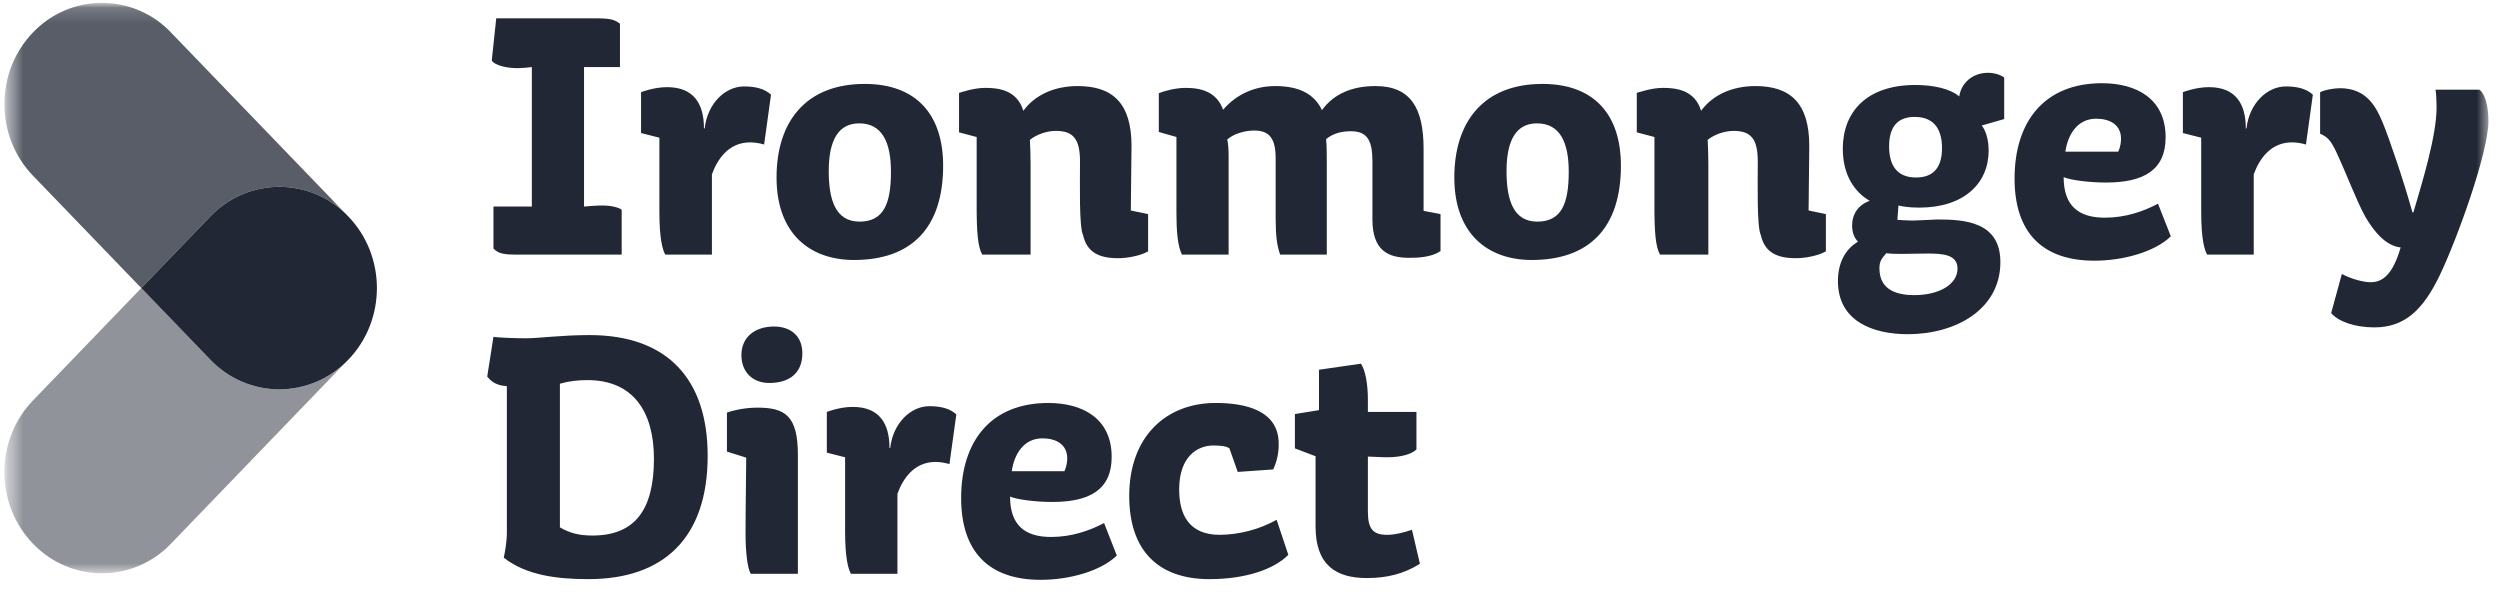
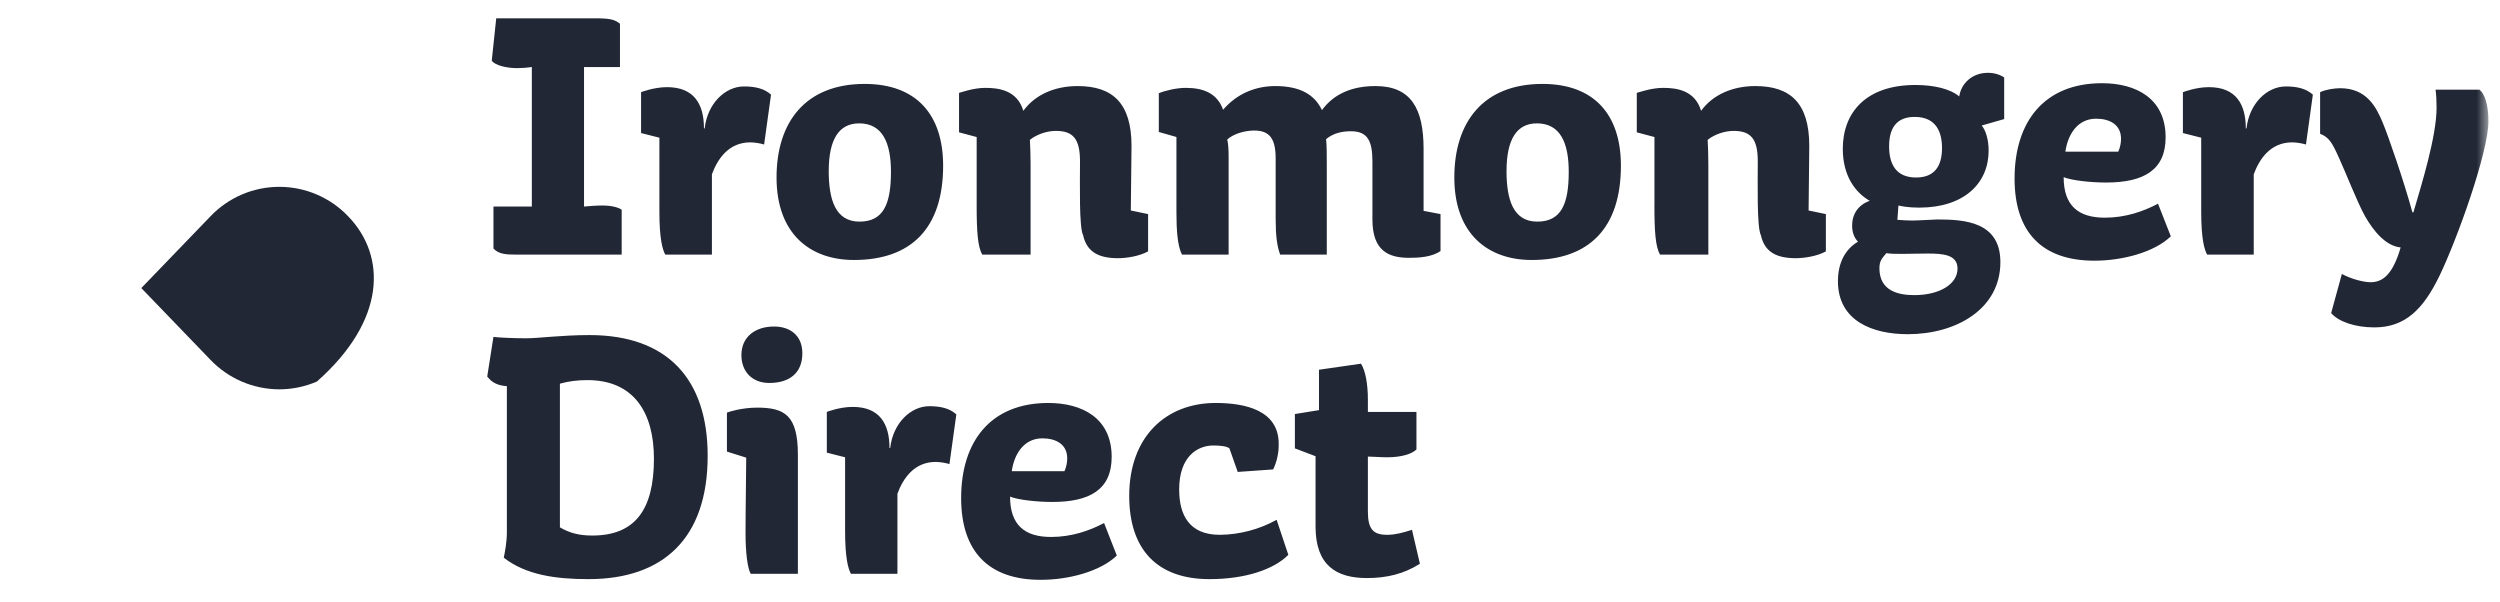
<svg xmlns="http://www.w3.org/2000/svg" width="162" height="39" viewBox="0 0 162 39" fill="none">
  <g clip-path="url(#clip0_166_1391)">
    <mask id="mask0_166_1391" style="mask-type:luminance" maskUnits="userSpaceOnUse" x="0" y="0" width="162" height="39">
      <path d="M161.316 0H0.284V38.4H161.316V0Z" fill="white" />
    </mask>
    <g mask="url(#mask0_166_1391)">
      <g opacity="0.75">
        <mask id="mask1_166_1391" style="mask-type:luminance" maskUnits="userSpaceOnUse" x="0" y="0" width="23" height="38">
-           <path d="M0.295 0.184H22.572V37.151H0.296L0.295 0.184Z" fill="white" />
-         </mask>
+           </mask>
        <g mask="url(#mask1_166_1391)">
          <path fill-rule="evenodd" clip-rule="evenodd" d="M22.571 14.028L11.079 2.105C10.503 1.498 9.809 1.015 9.041 0.685C8.272 0.354 7.444 0.184 6.607 0.184C5.77 0.184 4.942 0.354 4.173 0.685C3.405 1.015 2.711 1.498 2.135 2.105C-0.334 4.667 -0.334 8.822 2.135 11.383L9.156 18.667L13.628 14.028C14.204 13.421 14.897 12.938 15.666 12.607C16.435 12.277 17.263 12.106 18.1 12.106C18.936 12.106 19.764 12.277 20.533 12.607C21.302 12.938 21.996 13.421 22.571 14.028Z" fill="#212735" />
        </g>
      </g>
      <g opacity="0.5">
        <mask id="mask2_166_1391" style="mask-type:luminance" maskUnits="userSpaceOnUse" x="0" y="0" width="23" height="38">
          <path d="M0.295 0.184H22.572V37.151H0.296L0.295 0.184Z" fill="white" />
        </mask>
        <g mask="url(#mask2_166_1391)">
-           <path fill-rule="evenodd" clip-rule="evenodd" d="M13.628 23.306L9.156 18.667L2.135 25.951C-0.334 28.515 -0.334 32.668 2.135 35.229C2.712 35.835 3.406 36.318 4.174 36.648C4.943 36.978 5.77 37.15 6.607 37.151C7.443 37.15 8.271 36.979 9.04 36.649C9.808 36.318 10.502 35.836 11.079 35.23L22.571 23.306C21.995 23.912 21.301 24.395 20.532 24.725C19.764 25.056 18.936 25.227 18.1 25.229C17.263 25.227 16.436 25.056 15.667 24.725C14.898 24.395 14.205 23.912 13.628 23.306Z" fill="#212735" />
-         </g>
+           </g>
      </g>
-       <path fill-rule="evenodd" clip-rule="evenodd" d="M22.572 14.028C21.996 13.421 21.302 12.938 20.533 12.607C19.765 12.277 18.937 12.107 18.1 12.107C17.263 12.107 16.435 12.277 15.666 12.607C14.897 12.938 14.204 13.421 13.628 14.028L9.156 18.667L13.628 23.306C14.205 23.912 14.899 24.395 15.667 24.726C16.436 25.056 17.263 25.227 18.1 25.229C18.936 25.227 19.764 25.056 20.533 24.726C21.301 24.395 21.995 23.912 22.572 23.306C25.041 20.745 25.041 16.591 22.572 14.028Z" fill="#212735" />
+       <path fill-rule="evenodd" clip-rule="evenodd" d="M22.572 14.028C21.996 13.421 21.302 12.938 20.533 12.607C19.765 12.277 18.937 12.107 18.1 12.107C17.263 12.107 16.435 12.277 15.666 12.607C14.897 12.938 14.204 13.421 13.628 14.028L9.156 18.667L13.628 23.306C14.205 23.912 14.899 24.395 15.667 24.726C16.436 25.056 17.263 25.227 18.1 25.229C18.936 25.227 19.764 25.056 20.533 24.726C25.041 20.745 25.041 16.591 22.572 14.028Z" fill="#212735" />
      <path fill-rule="evenodd" clip-rule="evenodd" d="M31.977 13.385H34.463V4.346C34.151 4.389 33.837 4.412 33.522 4.416C32.806 4.416 32.066 4.23 31.866 3.928L32.156 1.186H38.448C39.569 1.186 39.793 1.256 40.174 1.534V4.346H37.845V13.385C38.046 13.362 38.65 13.316 39.032 13.316C39.703 13.316 40.151 13.477 40.285 13.594V16.498H33.433C32.827 16.498 32.312 16.476 31.976 16.104V13.385M42.728 13.71V8.923L41.541 8.621V5.973C41.541 5.973 42.37 5.647 43.221 5.647C44.99 5.647 45.617 6.762 45.617 8.32H45.663C45.841 6.716 46.983 5.601 48.214 5.601C48.933 5.601 49.537 5.74 49.962 6.135L49.515 9.364C49.224 9.278 48.922 9.231 48.618 9.225C47.207 9.225 46.491 10.318 46.132 11.294V16.498H43.109C42.93 16.173 42.728 15.476 42.728 13.711M55.674 7.994C54.373 7.994 53.702 9.016 53.702 11.085C53.702 12.921 54.128 14.361 55.696 14.361C57.263 14.361 57.734 13.199 57.734 11.131C57.734 9.273 57.196 7.994 55.674 7.994ZM50.32 11.502C50.32 7.901 52.202 5.438 56.031 5.438C59.391 5.438 61.115 7.437 61.115 10.736C61.115 14.779 59.055 16.847 55.337 16.847C52.515 16.847 50.32 15.175 50.32 11.502ZM63.288 13.291V8.879L62.146 8.576V6.018C62.257 5.996 63.063 5.694 63.848 5.694C64.699 5.694 65.908 5.833 66.312 7.18C67.073 6.135 68.349 5.577 69.828 5.577C72.09 5.577 73.322 6.67 73.322 9.458L73.277 13.64L74.397 13.873V16.289C73.859 16.591 73.031 16.731 72.448 16.731C71.239 16.731 70.433 16.359 70.186 15.244C69.918 14.733 69.984 11.897 69.984 10.457C69.984 8.994 69.536 8.482 68.416 8.482C67.834 8.482 67.163 8.714 66.737 9.063C66.759 9.481 66.782 10.062 66.782 10.643V16.498H63.646C63.355 15.964 63.287 15.012 63.287 13.292M76.233 13.78V8.877L75.091 8.552V6.042C75.539 5.856 76.255 5.694 76.837 5.694C77.98 5.694 78.876 6.042 79.256 7.111C80.153 6.066 81.362 5.577 82.638 5.577C84.252 5.577 85.192 6.135 85.662 7.135C86.446 6.066 87.634 5.577 89.134 5.577C91.419 5.577 92.248 7.018 92.248 9.644V13.664L93.346 13.873V16.266C92.784 16.662 91.933 16.707 91.306 16.707C89.963 16.707 88.933 16.243 88.933 14.221V10.457C88.933 9.131 88.618 8.505 87.543 8.505C86.983 8.505 86.401 8.621 85.931 9.016C85.976 9.388 85.976 10.109 85.976 10.619V16.498H82.953C82.751 15.941 82.662 15.29 82.662 14.152V10.271C82.662 8.994 82.28 8.459 81.273 8.459C80.667 8.459 79.929 8.668 79.526 9.04C79.593 9.342 79.615 9.69 79.615 10.179V16.498H76.592C76.301 15.941 76.233 14.895 76.233 13.78ZM99.592 7.994C98.294 7.994 97.623 9.016 97.623 11.085C97.623 12.921 98.047 14.361 99.615 14.361C101.182 14.361 101.654 13.199 101.654 11.131C101.654 9.273 101.116 7.994 99.592 7.994ZM94.24 11.502C94.24 7.901 96.122 5.438 99.951 5.438C103.31 5.438 105.035 7.437 105.035 10.736C105.035 14.779 102.975 16.847 99.256 16.847C96.434 16.847 94.24 15.175 94.24 11.502ZM107.208 13.291V8.879L106.064 8.576V6.018C106.176 5.996 106.983 5.694 107.767 5.694C108.618 5.694 109.827 5.833 110.231 7.18C110.992 6.135 112.269 5.577 113.747 5.577C116.01 5.577 117.241 6.67 117.241 9.458L117.197 13.64L118.317 13.873V16.289C117.779 16.591 116.95 16.731 116.368 16.731C115.159 16.731 114.351 16.359 114.106 15.244C113.838 14.733 113.904 11.897 113.904 10.457C113.904 8.994 113.456 8.482 112.336 8.482C111.754 8.482 111.082 8.714 110.656 9.063C110.678 9.481 110.701 10.062 110.701 10.643V16.498H107.566C107.274 15.964 107.206 15.012 107.206 13.292M125.842 9.597C125.842 8.552 125.462 7.576 124.071 7.576C123.131 7.576 122.414 8.04 122.414 9.481C122.414 10.666 122.885 11.502 124.161 11.502C125.304 11.502 125.842 10.828 125.842 9.597ZM123.287 16.452C122.883 16.452 122.526 16.452 122.234 16.405C121.966 16.731 121.786 16.893 121.786 17.381C121.786 18.845 122.995 19.124 124.048 19.124C125.661 19.124 126.847 18.427 126.847 17.405C126.847 16.498 125.907 16.429 124.899 16.429C124.317 16.429 123.69 16.452 123.287 16.452ZM119.098 18.218C119.098 17.033 119.569 16.15 120.398 15.662C120.129 15.383 120.017 15.012 120.017 14.616C120.017 13.873 120.42 13.269 121.159 13.014C120.218 12.478 119.413 11.387 119.413 9.644C119.413 7.251 120.958 5.507 124.116 5.507C125.281 5.507 126.356 5.74 126.96 6.25C127.071 5.438 127.766 4.718 128.818 4.718C129.222 4.718 129.602 4.834 129.871 5.02V7.716L128.416 8.133C128.685 8.459 128.864 9.062 128.864 9.761C128.864 11.875 127.274 13.454 124.362 13.454C123.668 13.454 123.198 13.362 123.018 13.316L122.95 14.245C123.198 14.268 123.712 14.291 123.914 14.291C124.25 14.291 125.392 14.221 125.55 14.221C127.34 14.221 129.625 14.383 129.625 16.986C129.625 20.031 126.758 21.656 123.623 21.656C121.338 21.656 119.098 20.798 119.098 18.218ZM137.264 9.83C137.398 9.528 137.443 9.225 137.443 8.994C137.443 8.087 136.726 7.692 135.83 7.692C134.62 7.692 133.994 8.714 133.836 9.83H137.264ZM130.544 11.573C130.544 7.854 132.492 5.392 136.211 5.392C138.406 5.392 140.332 6.368 140.332 8.9C140.332 11.014 138.921 11.828 136.479 11.828C135.449 11.828 134.218 11.688 133.725 11.48C133.725 13.316 134.666 14.106 136.39 14.106C137.712 14.106 138.877 13.71 139.839 13.199L140.669 15.314C139.616 16.336 137.554 16.893 135.718 16.893C132.314 16.893 130.544 15.035 130.544 11.573ZM142.638 13.71V8.923L141.452 8.621V5.973C141.452 5.973 142.281 5.647 143.131 5.647C144.9 5.647 145.528 6.762 145.528 8.32H145.573C145.751 6.716 146.894 5.601 148.126 5.601C148.842 5.601 149.448 5.74 149.873 6.135L149.426 9.364C149.134 9.278 148.833 9.231 148.53 9.225C147.118 9.225 146.402 10.318 146.042 11.294V16.498H143.02C142.84 16.173 142.638 15.476 142.638 13.711M153.858 21.215C152.605 21.215 151.53 20.843 151.059 20.286L151.753 17.753C152.403 18.102 153.187 18.288 153.614 18.288C154.374 18.288 155.046 17.823 155.562 16.034C154.598 15.941 153.815 14.988 153.254 14.012C152.717 13.036 151.956 11.061 151.574 10.248C151.126 9.249 150.926 8.9 150.343 8.668V5.973C150.678 5.809 151.261 5.716 151.642 5.716C153.367 5.716 153.994 6.949 154.418 7.994C154.755 8.785 155.785 11.781 156.324 13.757H156.39C156.906 11.99 157.89 8.854 157.89 6.971C157.89 6.554 157.868 6.111 157.824 5.809H160.668C161.005 6.066 161.25 6.786 161.25 7.854C161.25 9.876 159.212 15.522 158.091 17.846C157.018 20.077 155.83 21.215 153.858 21.215Z" fill="#212735" />
      <path fill-rule="evenodd" clip-rule="evenodd" d="M36.282 34.171C36.907 34.541 37.531 34.703 38.38 34.703C41.147 34.703 42.375 33.036 42.375 29.724C42.375 26.714 41.058 24.631 38.068 24.631C37.42 24.631 36.862 24.701 36.282 24.862V34.171ZM32.845 34.472V25.024C32.019 24.978 31.729 24.584 31.572 24.4L31.975 21.83C32.287 21.875 33.291 21.921 34.094 21.921C34.898 21.921 36.393 21.713 38.202 21.713C43.268 21.713 45.857 24.584 45.857 29.539C45.857 34.888 42.977 37.528 38.135 37.528C36.059 37.528 34.094 37.273 32.644 36.138C32.71 35.815 32.845 35.166 32.845 34.472ZM48.043 23.01C48.043 21.83 48.935 21.158 50.164 21.158C51.167 21.158 51.993 21.713 51.993 22.894C51.993 24.121 51.213 24.816 49.85 24.816C48.736 24.816 48.043 24.075 48.043 23.01ZM48.311 34.563C48.311 32.758 48.355 30.72 48.355 29.656L47.105 29.262V26.738C47.263 26.668 48.11 26.414 49.07 26.414C50.855 26.414 51.703 26.922 51.703 29.47V37.181H48.646C48.444 36.834 48.311 35.837 48.311 34.563ZM54.762 34.401V29.632L53.578 29.331V26.692C53.578 26.692 54.404 26.367 55.251 26.367C57.015 26.367 57.639 27.478 57.639 29.03H57.685C57.864 27.432 59.001 26.321 60.228 26.321C60.943 26.321 61.546 26.46 61.97 26.854L61.524 30.072C61.234 29.986 60.934 29.939 60.631 29.933C59.225 29.933 58.51 31.022 58.154 31.994V37.181H55.14C54.961 36.856 54.762 36.161 54.762 34.401ZM68.977 30.535C69.111 30.234 69.156 29.933 69.156 29.702C69.156 28.799 68.442 28.405 67.549 28.405C66.344 28.405 65.719 29.424 65.562 30.535H68.977ZM62.282 32.272C62.282 28.568 64.223 26.113 67.928 26.113C70.116 26.113 72.036 27.085 72.036 29.609C72.036 31.716 70.629 32.527 68.196 32.527C67.17 32.527 65.941 32.387 65.452 32.18C65.452 34.008 66.388 34.795 68.106 34.795C69.423 34.795 70.584 34.401 71.544 33.892L72.37 35.999C71.321 37.019 69.267 37.574 67.438 37.574C64.045 37.574 62.282 35.722 62.282 32.272ZM73.173 32.132C73.173 28.312 75.539 26.112 78.775 26.112C80.672 26.112 82.859 26.576 82.859 28.753C82.871 29.328 82.749 29.898 82.502 30.419L80.204 30.581L79.667 29.054C79.489 28.914 79.088 28.868 78.619 28.868C77.615 28.868 76.41 29.563 76.41 31.717C76.41 33.337 77.034 34.656 79.043 34.656C80.332 34.642 81.598 34.308 82.726 33.684L83.484 35.953C82.547 36.902 80.695 37.528 78.373 37.528C75.026 37.528 73.173 35.651 73.173 32.132ZM85.246 29.563L83.909 29.054V26.83L85.47 26.576V23.959L88.194 23.566C88.483 24.028 88.639 24.886 88.639 25.904V26.692H91.786V29.123C91.518 29.401 90.849 29.632 89.891 29.632C89.443 29.632 88.951 29.586 88.639 29.586V33.151C88.639 34.31 88.998 34.656 89.891 34.656C90.403 34.656 90.916 34.518 91.496 34.332L92.01 36.532C90.983 37.181 89.889 37.458 88.572 37.458C86.609 37.458 85.248 36.648 85.248 34.124V29.563" fill="#212735" />
    </g>
  </g>
  <defs>
    <clipPath id="clip0_166_1391">
      <rect width="161.6" height="38.4" fill="white" />
    </clipPath>
  </defs>
</svg>